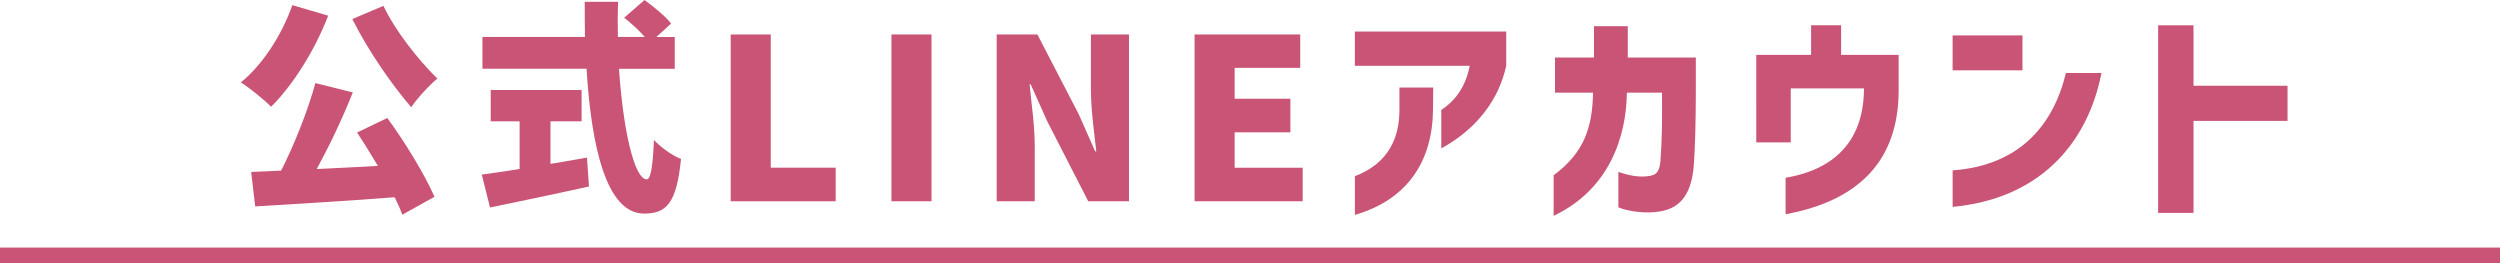
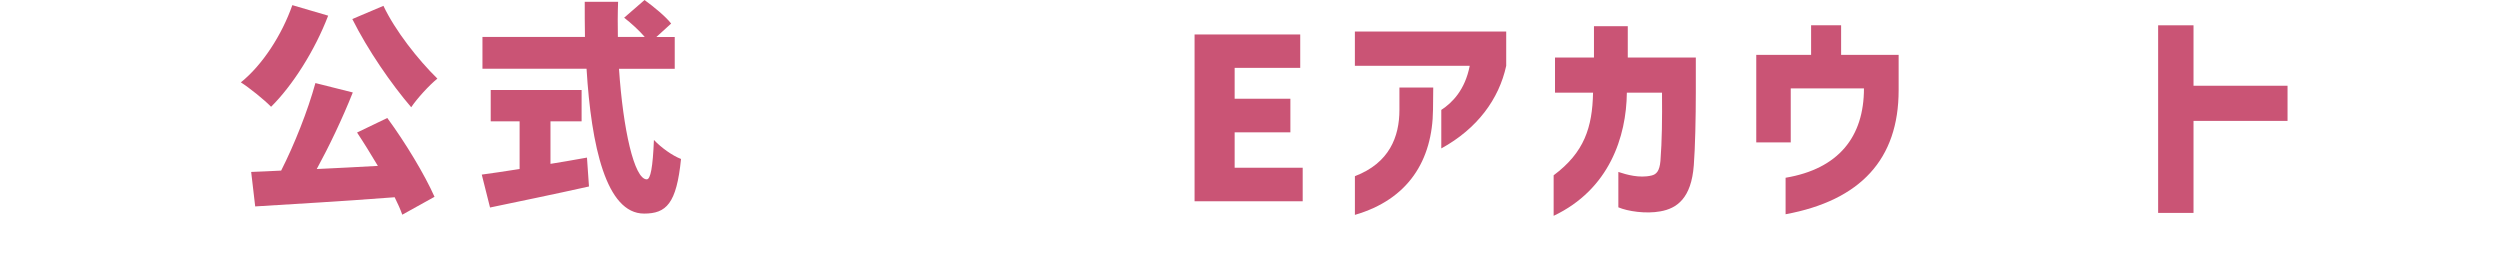
<svg xmlns="http://www.w3.org/2000/svg" id="_レイヤー_2" data-name="レイヤー 2" width="1005.59" height="105.88" viewBox="0 0 1005.59 105.88">
  <defs>
    <style>
      .cls-1 {
        fill: #ca5475;
      }
    </style>
  </defs>
  <g id="_レイヤー_1-2" data-name="レイヤー 1">
    <g>
-       <rect class="cls-1" y="99.58" width="1005.59" height="6.3" />
      <g>
        <path class="cls-1" d="M117.59,2.07l14.41,4.23c-5.4,14.14-14.41,28.19-22.96,36.65-2.7-2.79-8.74-7.65-12.16-9.82,8.64-6.93,16.48-19,20.71-31.07ZM113.09,68.62c5.31-10.45,10.71-24.04,13.78-35.21l15.04,3.78c-4.23,10.63-9.54,21.7-14.5,30.8,7.92-.36,16.3-.81,24.58-1.26-2.79-4.68-5.67-9.36-8.37-13.42l12.16-5.85c7.29,9.91,15.04,22.78,19,31.7l-12.97,7.2c-.72-2.07-1.8-4.5-3.06-7.02-20.08,1.53-41.06,2.79-56.1,3.69l-1.62-13.87c3.6-.18,7.65-.27,12.07-.54ZM175.94,31.61c-3.33,2.7-8.11,7.92-10.54,11.53-8.11-9.46-17.47-23.05-23.69-35.48l12.52-5.31c4.68,9.91,13.87,21.61,21.7,29.27Z" />
        <path class="cls-1" d="M236.1,63.39l.81,11.62c-13.69,3.06-28.64,6.12-39.8,8.46l-3.33-13.24c4.14-.54,9.46-1.35,15.22-2.25v-19.18h-11.62v-12.61h36.56v12.61h-12.52v17.11c4.86-.81,9.81-1.62,14.68-2.52ZM194.05,14.86h41.24c-.09-4.68-.09-9.46-.09-14.14h13.42c-.18,4.68-.18,9.46-.09,14.14h10.81c-2.25-2.61-5.49-5.58-8.29-7.74l8.2-7.11c3.6,2.61,8.46,6.57,10.71,9.46l-5.94,5.4h7.38v12.79h-22.42c1.62,24.31,6.12,44.48,11.17,44.48,1.53,0,2.43-4.86,2.88-15.85,2.88,3.06,7.38,6.3,10.9,7.65-1.8,18.01-5.94,21.97-14.86,21.97-15.22,0-21.25-27.11-23.14-58.26h-41.87v-12.79Z" />
-         <path class="cls-1" d="M310.03,13.87v53.58h26.11v13.51h-42.23V13.87h16.12Z" />
-         <path class="cls-1" d="M374.69,13.87v67.09h-16.12V13.87h16.12Z" />
-         <path class="cls-1" d="M417.28,13.87l16.66,32.15,6.58,14.86h.45c-.81-7.11-2.16-16.75-2.16-24.76V13.87h15.31v67.09h-16.39l-16.57-32.33-6.57-14.68h-.45c.72,7.47,2.07,16.66,2.07,24.76v22.24h-15.31V13.87h16.39Z" />
        <path class="cls-1" d="M523,13.87v13.42h-26.38v12.43h22.42v13.51h-22.42v14.23h27.37v13.51h-43.49V13.87h42.5Z" />
        <path class="cls-1" d="M591.17,26.47h-46.19v-13.78h60.87v13.78c-2.88,13.33-11.61,25.3-26.11,33.23v-15.49c4.41-2.88,9.54-8.01,11.44-17.74ZM544.98,70.87c13.87-5.31,17.92-15.85,17.92-26.66v-9.01h13.6l-.09,8.82c-.18,20.53-9.99,36.2-31.42,42.41v-15.58Z" />
        <path class="cls-1" d="M640.79,37.28h-15.31v-14.14h15.67v-12.61h13.6v12.61h27.37v13.96c0,10-.27,22.51-.81,29.36-.99,13.33-6.84,17.38-13.42,18.55-5.85,1.08-13.15,0-16.93-1.62v-14.23c3.24,1.08,8.46,2.61,13.33,1.44,1.98-.45,3.24-1.8,3.6-5.85.63-8.19.72-16.66.63-27.47h-14.14c-.18,17.65-7.02,38.9-29.45,49.53v-16.3c12.34-9.19,15.58-19.27,15.85-33.23Z" />
        <path class="cls-1" d="M749.75,35.57h-29.45v21.7h-13.87V22.06h22.06v-11.89h12.07v11.89h23.14v14.23c0,27.73-15.31,44.3-45.47,49.89v-14.68c21.34-3.6,31.52-16.48,31.52-35.93Z" />
-         <path class="cls-1" d="M785.41,14.23h28.1v14.05h-28.1v-14.05ZM785.41,68.53c26.48-1.89,40.43-17.74,45.57-39.17h14.32c-5.85,29.54-25.93,50.7-59.88,53.85v-14.68Z" />
        <path class="cls-1" d="M868.08,10.18h14.23v24.31h37.82v14.14h-37.82v37.01h-14.23V10.18Z" />
      </g>
    </g>
  </g>
</svg>